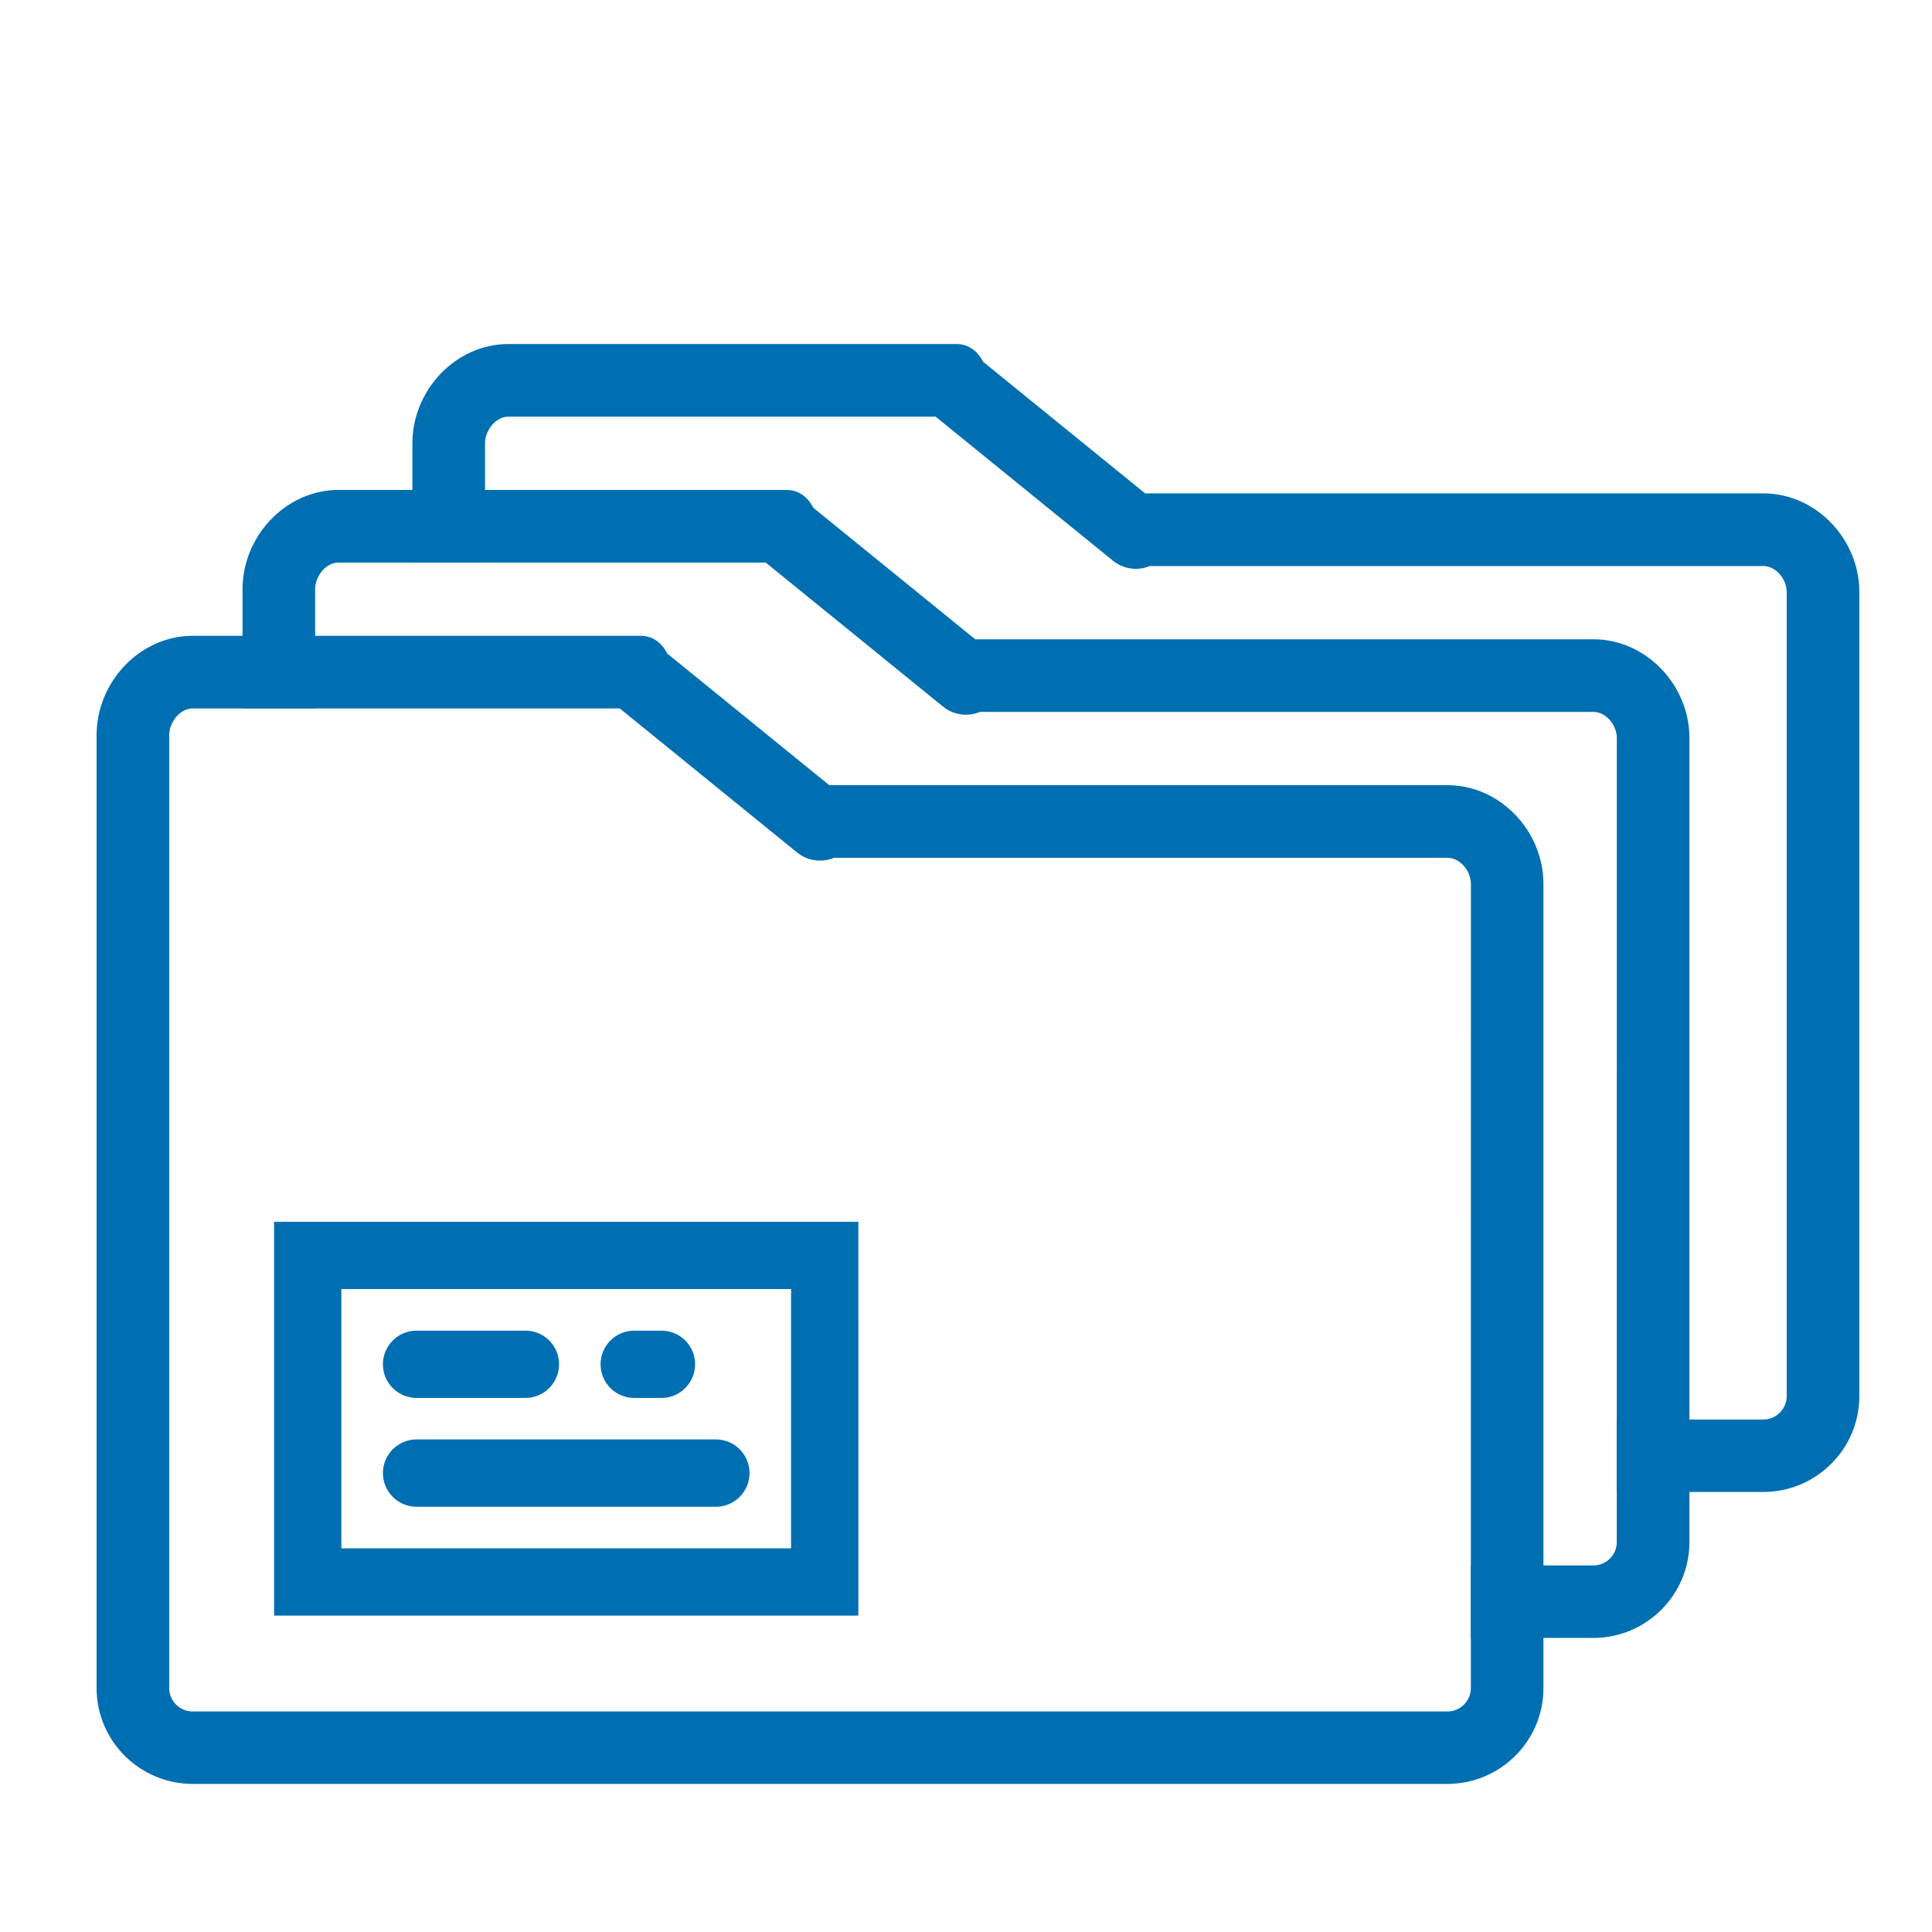
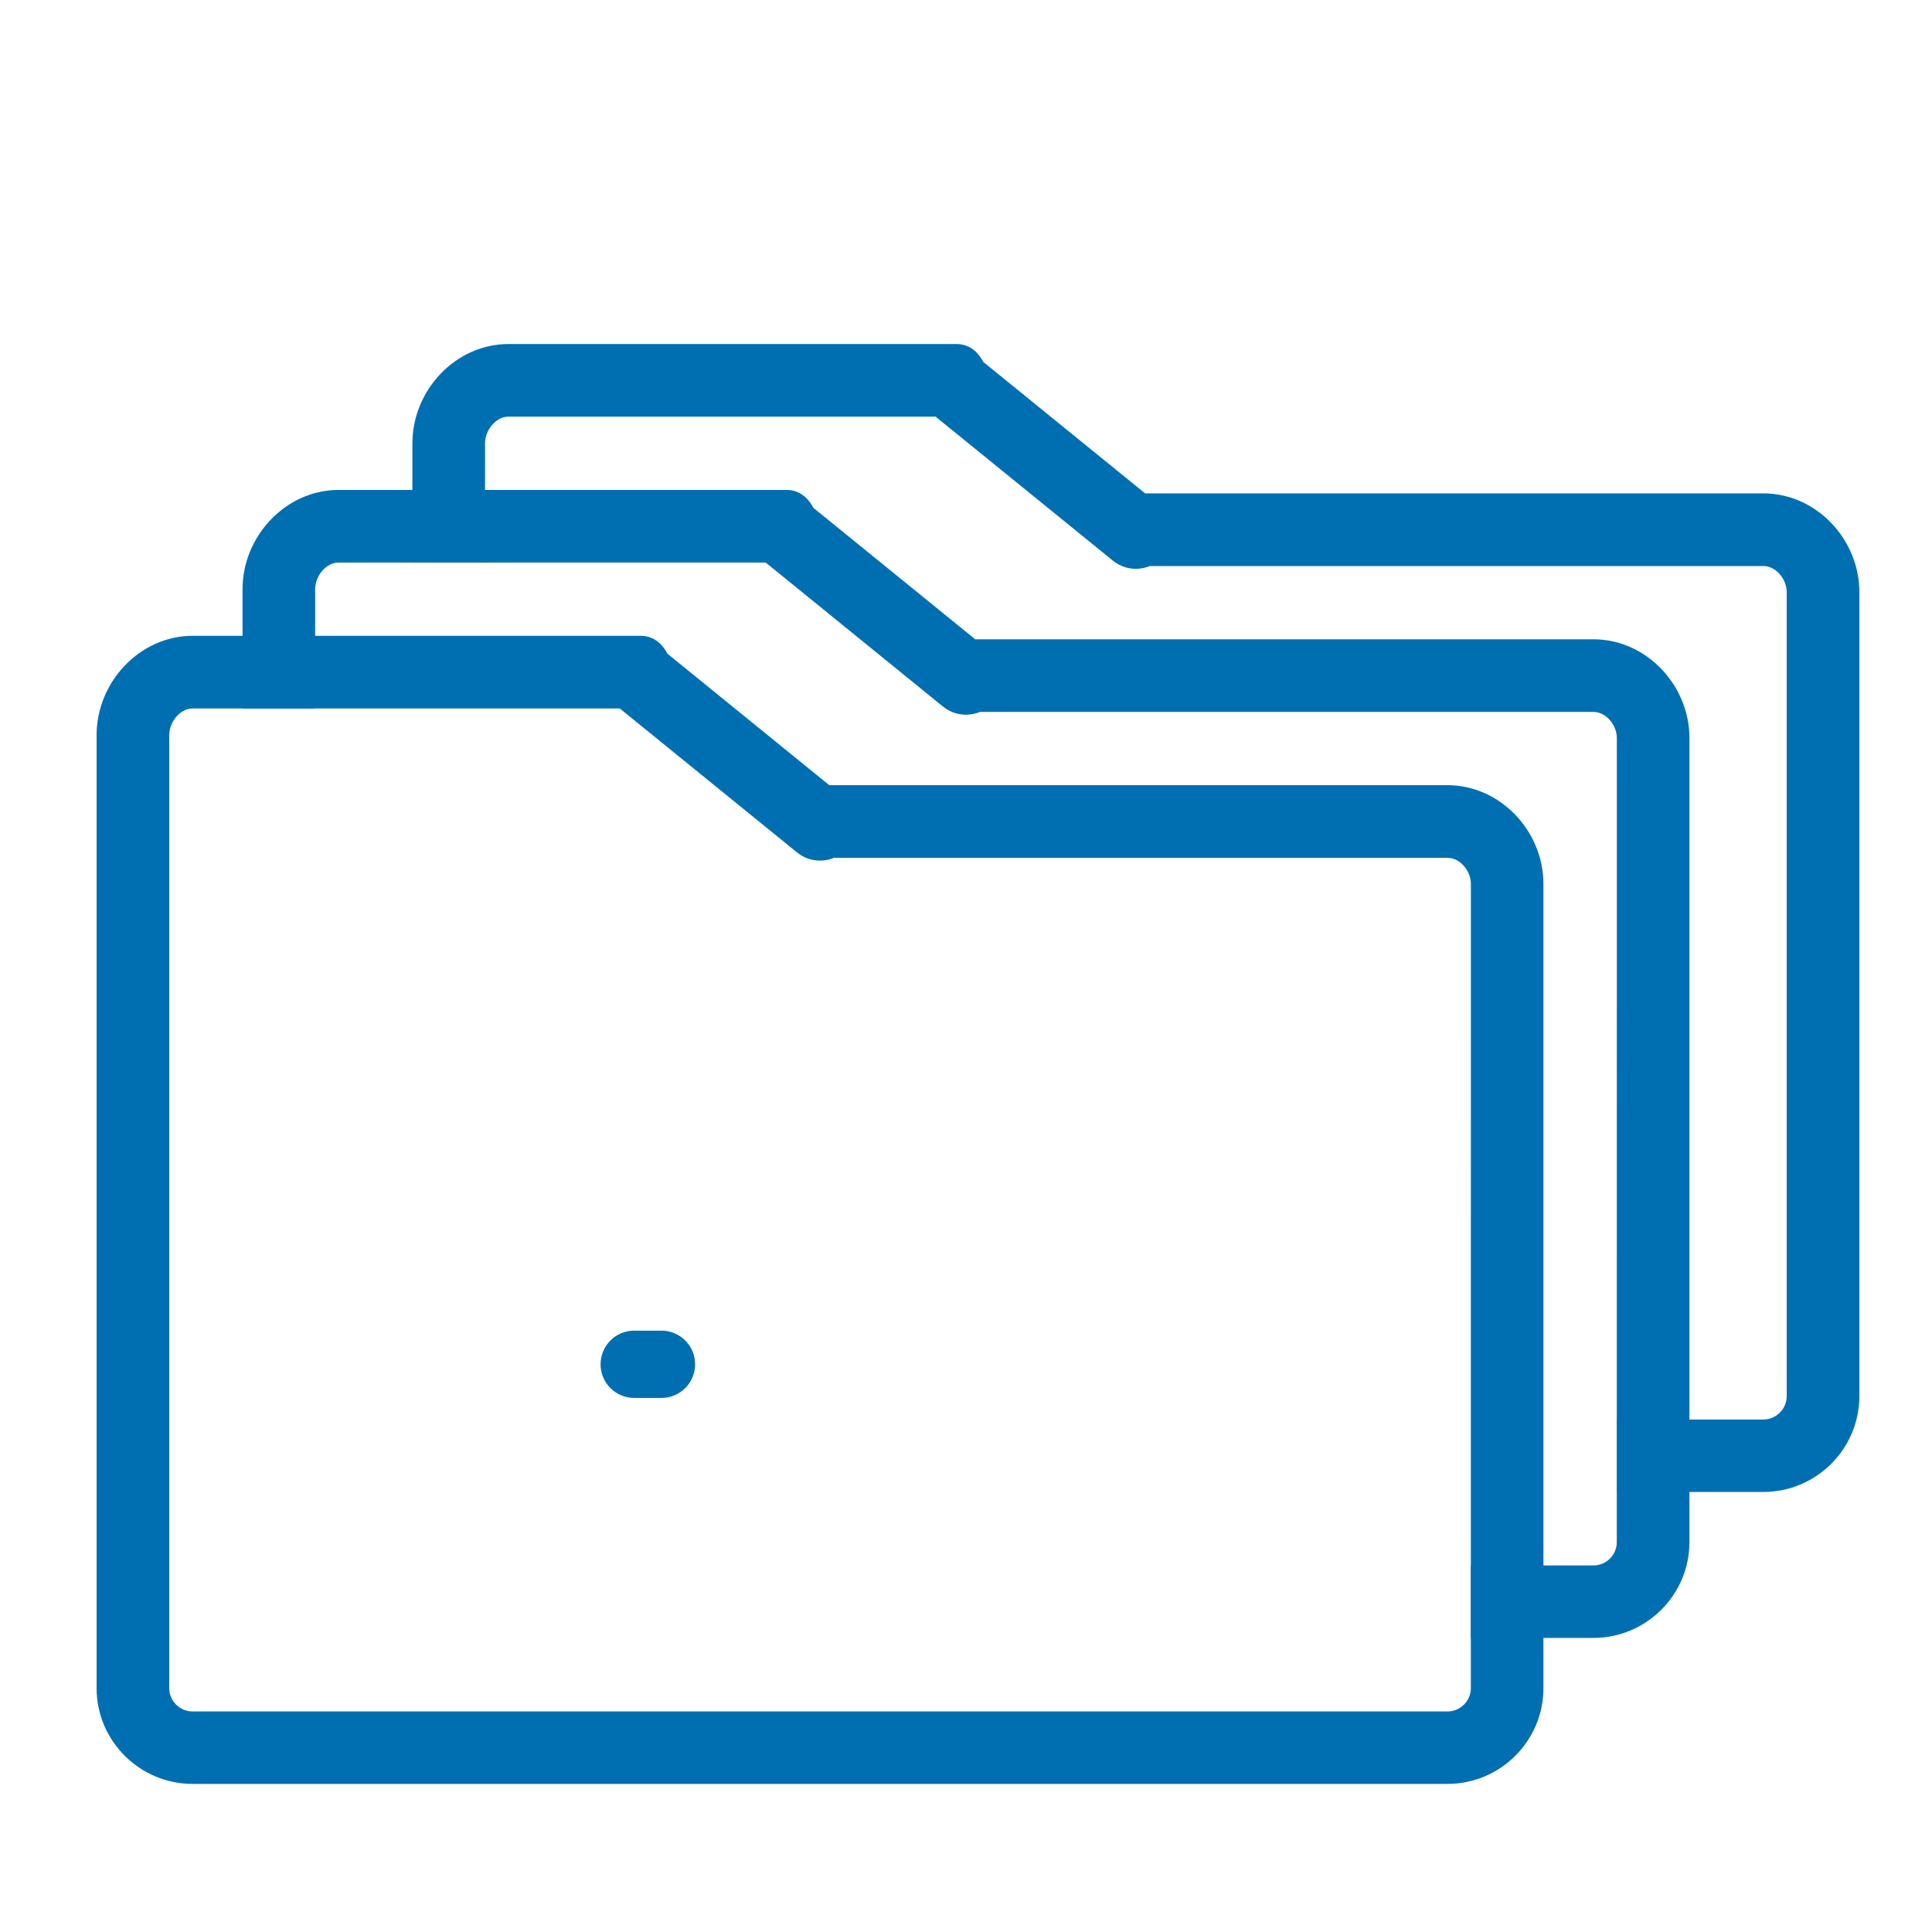
<svg xmlns="http://www.w3.org/2000/svg" version="1.1" id="Layer_1" x="0px" y="0px" width="75px" height="75px" viewBox="0 0 75 75" enable-background="new 0 0 75 75" xml:space="preserve">
  <path fill="#006FB1" stroke="#006FB1" stroke-width="0.5" stroke-miterlimit="10" d="M68.453,19.403H44.365l-6.394-5.194  c-0.165-0.343-0.439-0.604-0.835-0.604H19.739c-1.919,0-3.48,1.689-3.48,3.602v4.381h2.32v-4.382c0-0.636,0.521-1.282,1.16-1.282  h16.669l6.953,5.647c0.217,0.176,0.476,0.26,0.732,0.26c0.17,0,0.338-0.036,0.494-0.108h23.865c0.637,0,1.158,0.627,1.158,1.265  v31.209c0,0.638-0.521,1.158-1.159,1.158h-5.438v2.313h5.438c1.918,0,3.479-1.558,3.479-3.47V22.988  C71.932,21.075,70.37,19.403,68.453,19.403z" />
  <path fill="#006FB1" stroke="#006FB1" stroke-width="0.5" stroke-miterlimit="10" d="M56.188,69.001H7.48  c-1.918,0-3.48-1.556-3.48-3.469V28.534c0-1.912,1.561-3.602,3.479-3.602h17.396c0.397,0,0.672,0.261,0.835,0.604l6.393,5.194  h24.084c1.916,0,3.479,1.672,3.479,3.584v31.217C59.668,67.445,58.105,69.001,56.188,69.001z M57.35,34.315  c0-0.638-0.521-1.265-1.16-1.265H32.326c-0.156,0.072-0.326,0.109-0.493,0.109c-0.258,0-0.517-0.084-0.733-0.26l-6.952-5.647H7.48  c-0.638,0-1.16,0.646-1.16,1.282v36.998c0,0.639,0.521,1.157,1.16,1.157h48.708c0.641,0,1.16-0.52,1.16-1.157L57.35,34.315  L57.35,34.315z" />
  <path fill="#006FB1" stroke="#006FB1" stroke-width="0.5" stroke-miterlimit="10" d="M61.855,25.067H37.769l-6.394-5.194  c-0.163-0.343-0.438-0.604-0.835-0.604H13.144c-1.918,0-3.479,1.69-3.479,3.602v4.381h2.319V22.87c0-0.636,0.522-1.282,1.16-1.282  h16.669l6.952,5.647c0.217,0.176,0.475,0.26,0.733,0.26c0.168,0,0.338-0.036,0.493-0.108h23.866c0.637,0,1.158,0.627,1.158,1.265  l-0.002,31.214c0,0.637-0.52,1.155-1.16,1.155h-4.506v2.313h4.506c1.92,0,3.48-1.558,3.481-3.471V28.651  C65.335,26.739,63.773,25.067,61.855,25.067z" />
-   <path fill="#006FB1" stroke="#006FB1" stroke-width="0.5" stroke-miterlimit="10" d="M33.071,47.68H10.89v14.788h22.182  L33.071,47.68L33.071,47.68z M30.959,60.355H13.002V49.793h17.957V60.355z" />
-   <path fill="#006FB1" stroke="#006FB1" stroke-width="0.5" stroke-miterlimit="10" d="M16.171,54.018h4.226  c0.582,0,1.056-0.472,1.056-1.057c0-0.584-0.474-1.056-1.056-1.056h-4.226c-0.582,0-1.057,0.472-1.057,1.056  C15.114,53.546,15.589,54.018,16.171,54.018z" />
  <path fill="#006FB1" stroke="#006FB1" stroke-width="0.5" stroke-miterlimit="10" d="M24.621,54.018h1.057  c0.582,0,1.056-0.472,1.056-1.057c0-0.584-0.474-1.056-1.056-1.056h-1.057c-0.583,0-1.057,0.472-1.057,1.056  C23.564,53.546,24.038,54.018,24.621,54.018z" />
-   <path fill="#006FB1" stroke="#006FB1" stroke-width="0.5" stroke-miterlimit="10" d="M16.171,58.243H27.79  c0.582,0,1.057-0.474,1.057-1.058s-0.475-1.057-1.057-1.057H16.171c-0.582,0-1.057,0.473-1.057,1.057S15.589,58.243,16.171,58.243z" />
</svg>